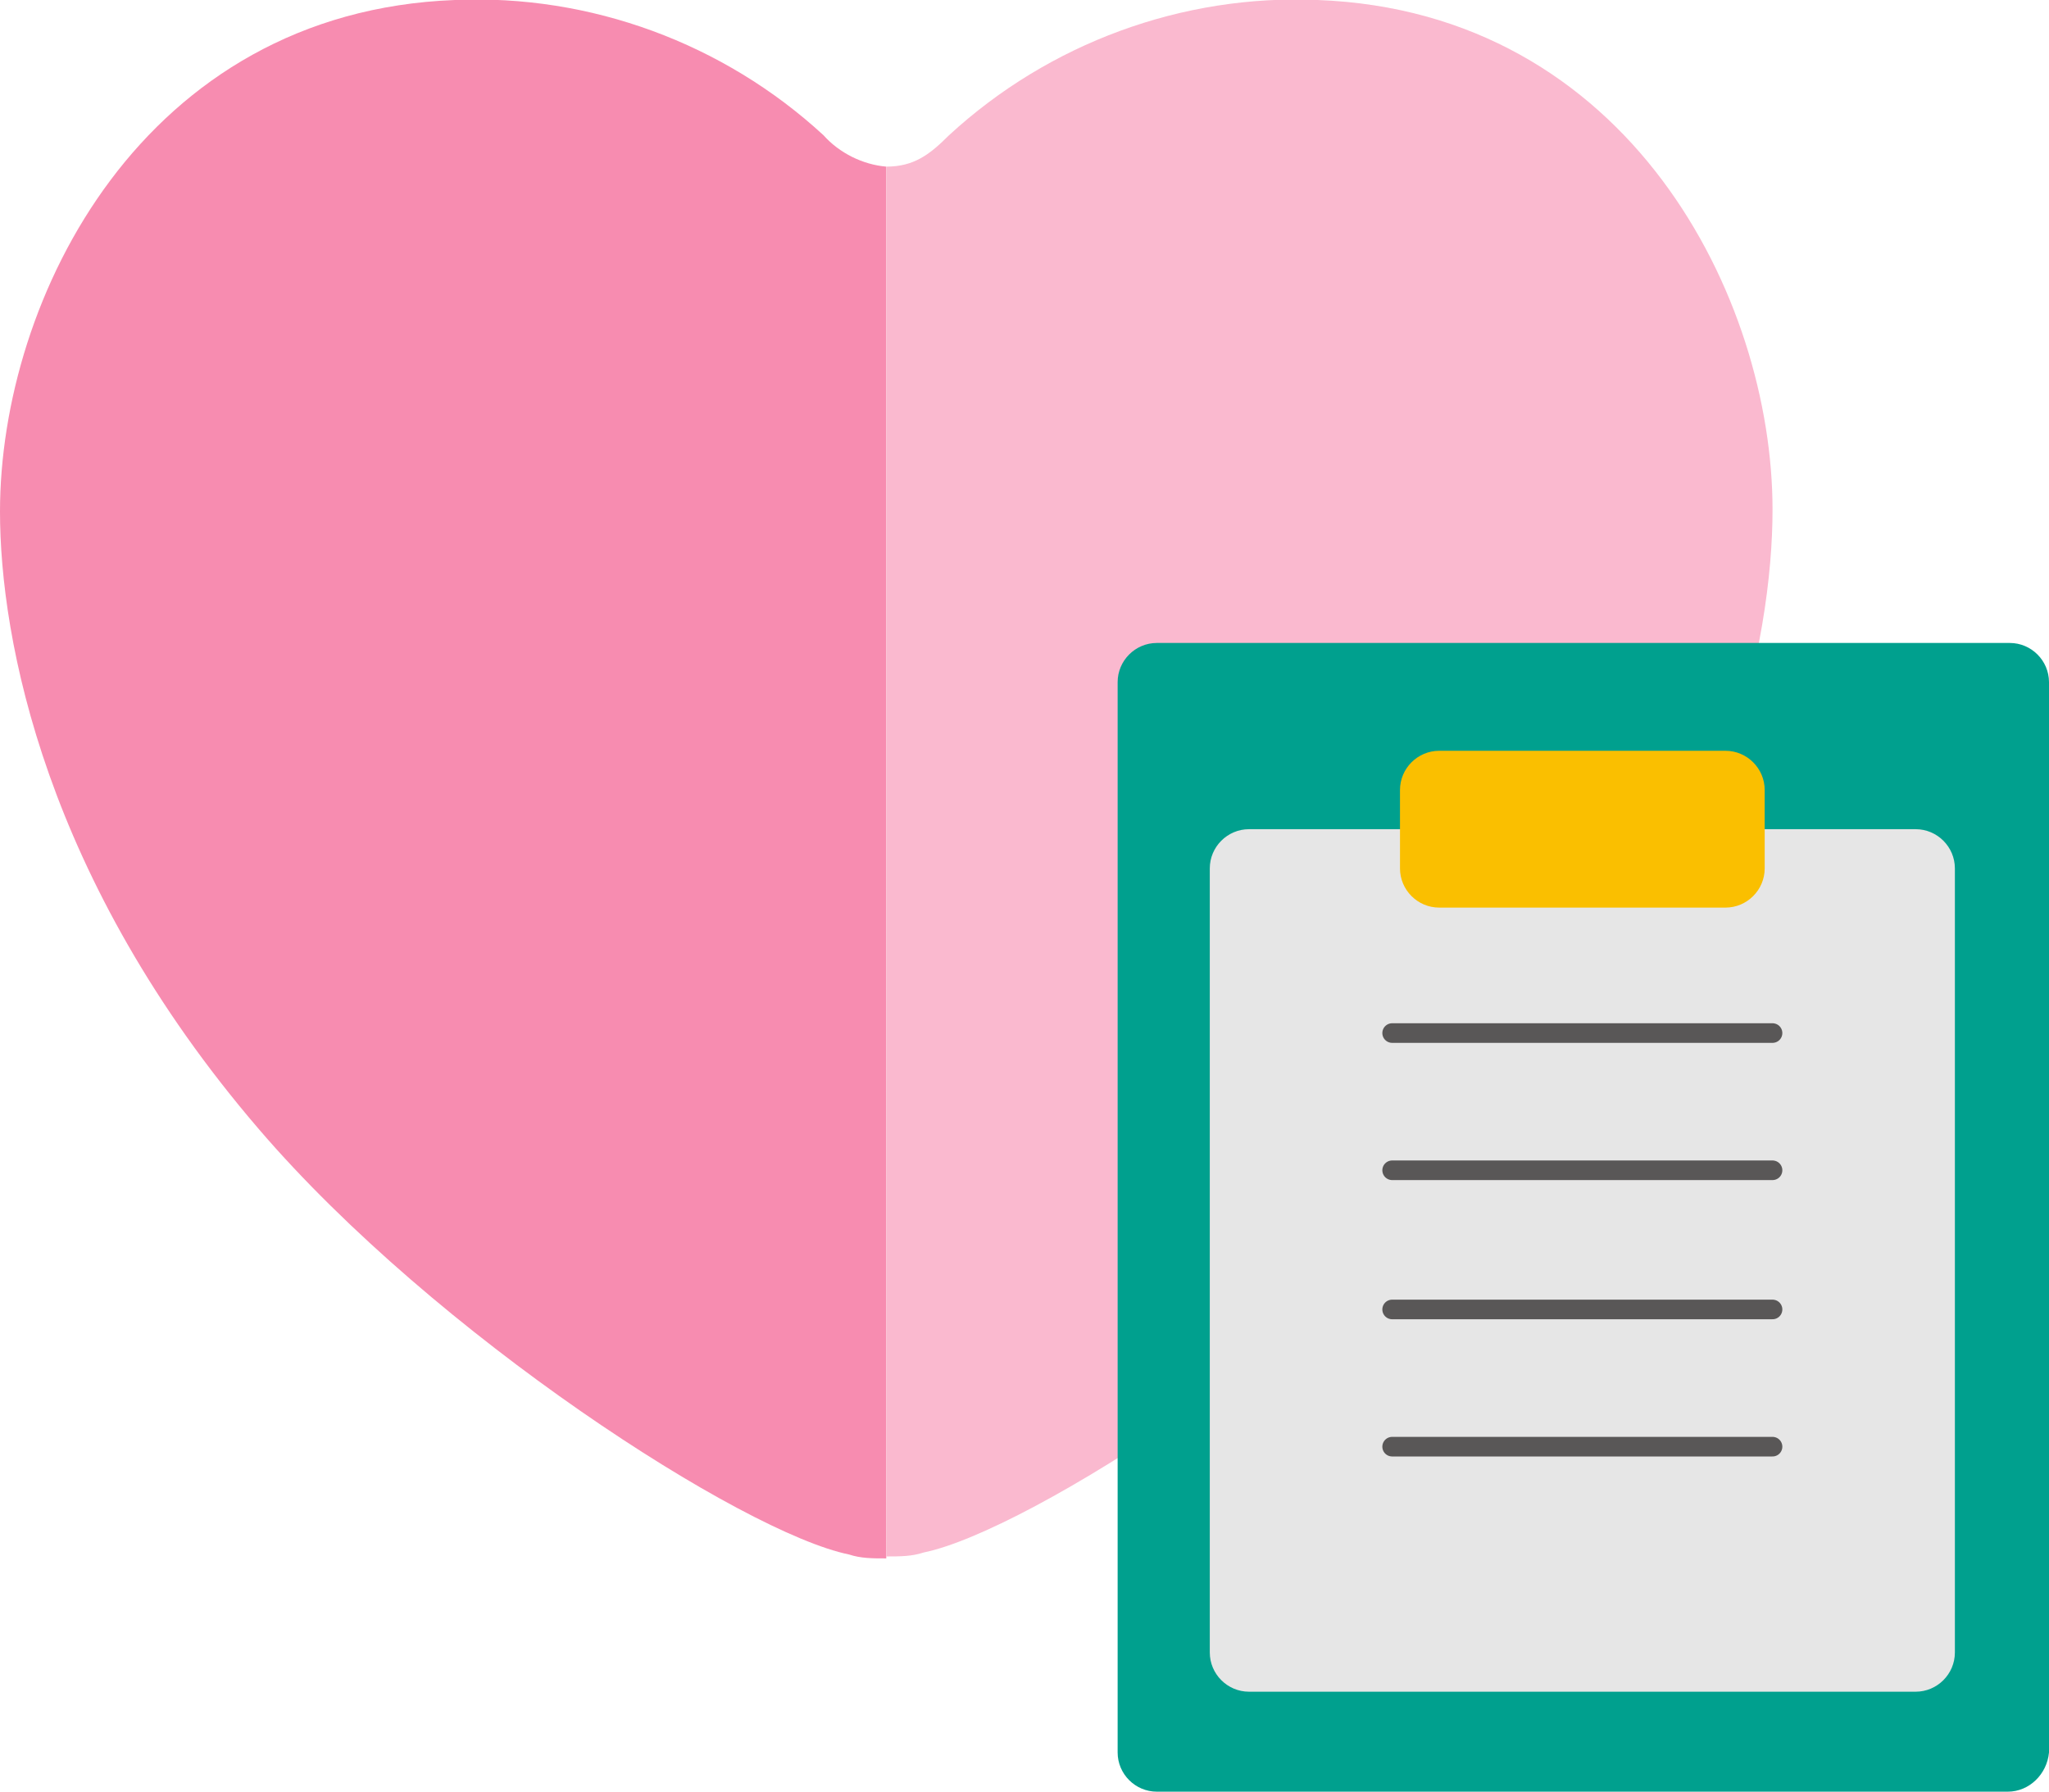
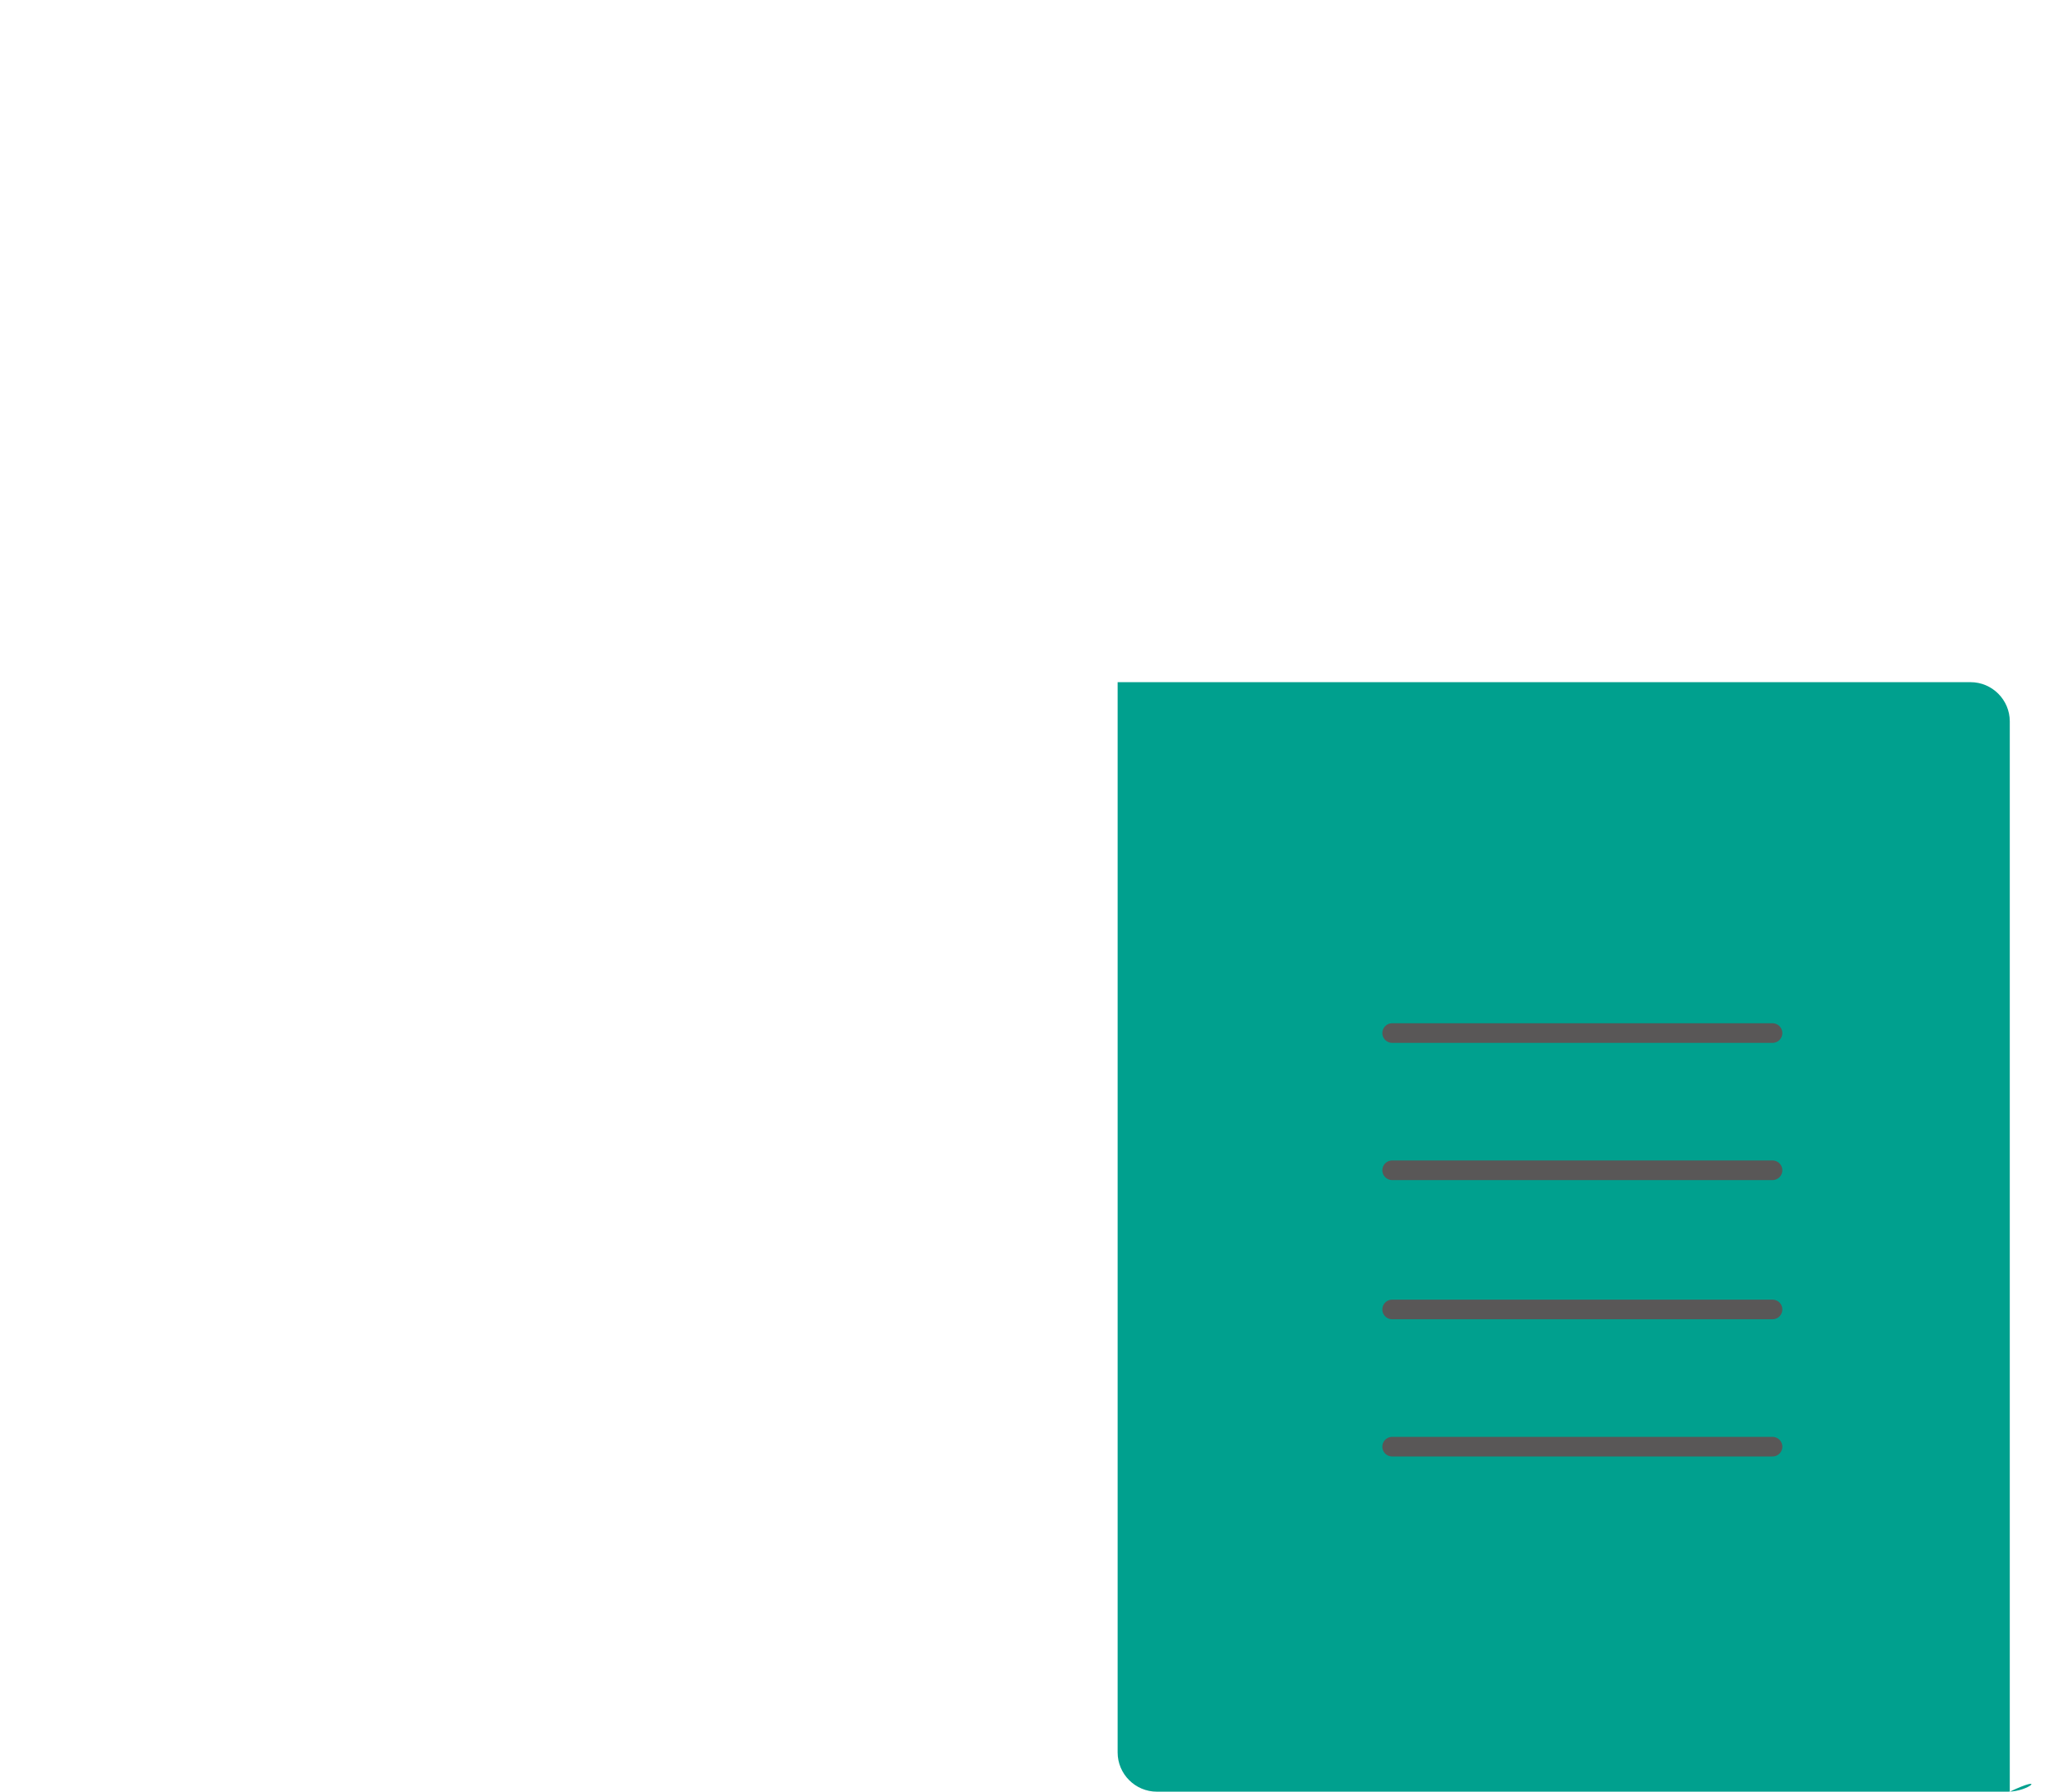
<svg xmlns="http://www.w3.org/2000/svg" version="1.1" id="レイヤー_1" x="0px" y="0px" width="104.5px" height="91.4px" viewBox="0 0 104.5 91.4" style="enable-background:new 0 0 104.5 91.4;" xml:space="preserve">
  <style type="text/css">
	.st0{fill:#F78CB0;}
	.st1{fill:#FAB9CF;}
	.st2{fill:#00A08E;}
	.st3{fill:#E6E6E6;}
	.st4{fill:#FABF00;}
	.st5{fill:none;stroke:#595757;stroke-linecap:round;stroke-miterlimit:10;}
</style>
  <g id="保険料率" transform="translate(52.218 45.936)">
    <g id="グループ化_2498" transform="translate(-52.218 -45.936)">
      <g id="グループ化_2496">
-         <path id="パス_8257" class="st0" d="M42,6.9L42,6.9C36.9,2.2,30.1-0.3,23.2,0C7.3,0.6,0,15.2,0,26.1c0,6.5,2.3,18.8,13.2,31.5     c9,10.5,24.7,20.6,30.1,21.7c0.6,0.2,1.2,0.2,1.9,0.2v-71C44,8.4,42.8,7.8,42,6.9z" />
-         <path id="パス_8258" class="st1" d="M48.4,6.9L48.4,6.9C53.5,2.2,60.3-0.3,67.2,0c15.9,0.6,23.2,15.2,23.2,26     c0,6.5-2.3,18.8-13.2,31.5c-9,10.5-24.7,20.6-30.1,21.7c-0.6,0.2-1.2,0.2-1.9,0.2V8.5C46.6,8.5,47.4,7.9,48.4,6.9z" />
-       </g>
+         </g>
    </g>
  </g>
-   <path class="st2" d="M102.4,91.4H59c-1.1,0-2-0.9-2-2V34.8c0-1.1,0.9-2,2-2h43.5c1.1,0,2,0.9,2,2v54.6  C104.4,90.5,103.5,91.4,102.4,91.4z" />
-   <path class="st3" d="M97.7,86.3h-34c-1.1,0-2-0.9-2-2v-40c0-1.1,0.9-2,2-2h34c1.1,0,2,0.9,2,2v40C99.7,85.4,98.8,86.3,97.7,86.3z" />
-   <path class="st4" d="M88,46.3H73.4c-1.1,0-2-0.9-2-2v-4c0-1.1,0.9-2,2-2H88c1.1,0,2,0.9,2,2v4C90,45.4,89.1,46.3,88,46.3z" />
+   <path class="st2" d="M102.4,91.4H59c-1.1,0-2-0.9-2-2V34.8h43.5c1.1,0,2,0.9,2,2v54.6  C104.4,90.5,103.5,91.4,102.4,91.4z" />
  <line class="st5" x1="71" y1="52.7" x2="90.4" y2="52.7" />
  <line class="st5" x1="71" y1="59.7" x2="90.4" y2="59.7" />
  <line class="st5" x1="71" y1="66.8" x2="90.4" y2="66.8" />
  <line class="st5" x1="71" y1="73.8" x2="90.4" y2="73.8" />
</svg>